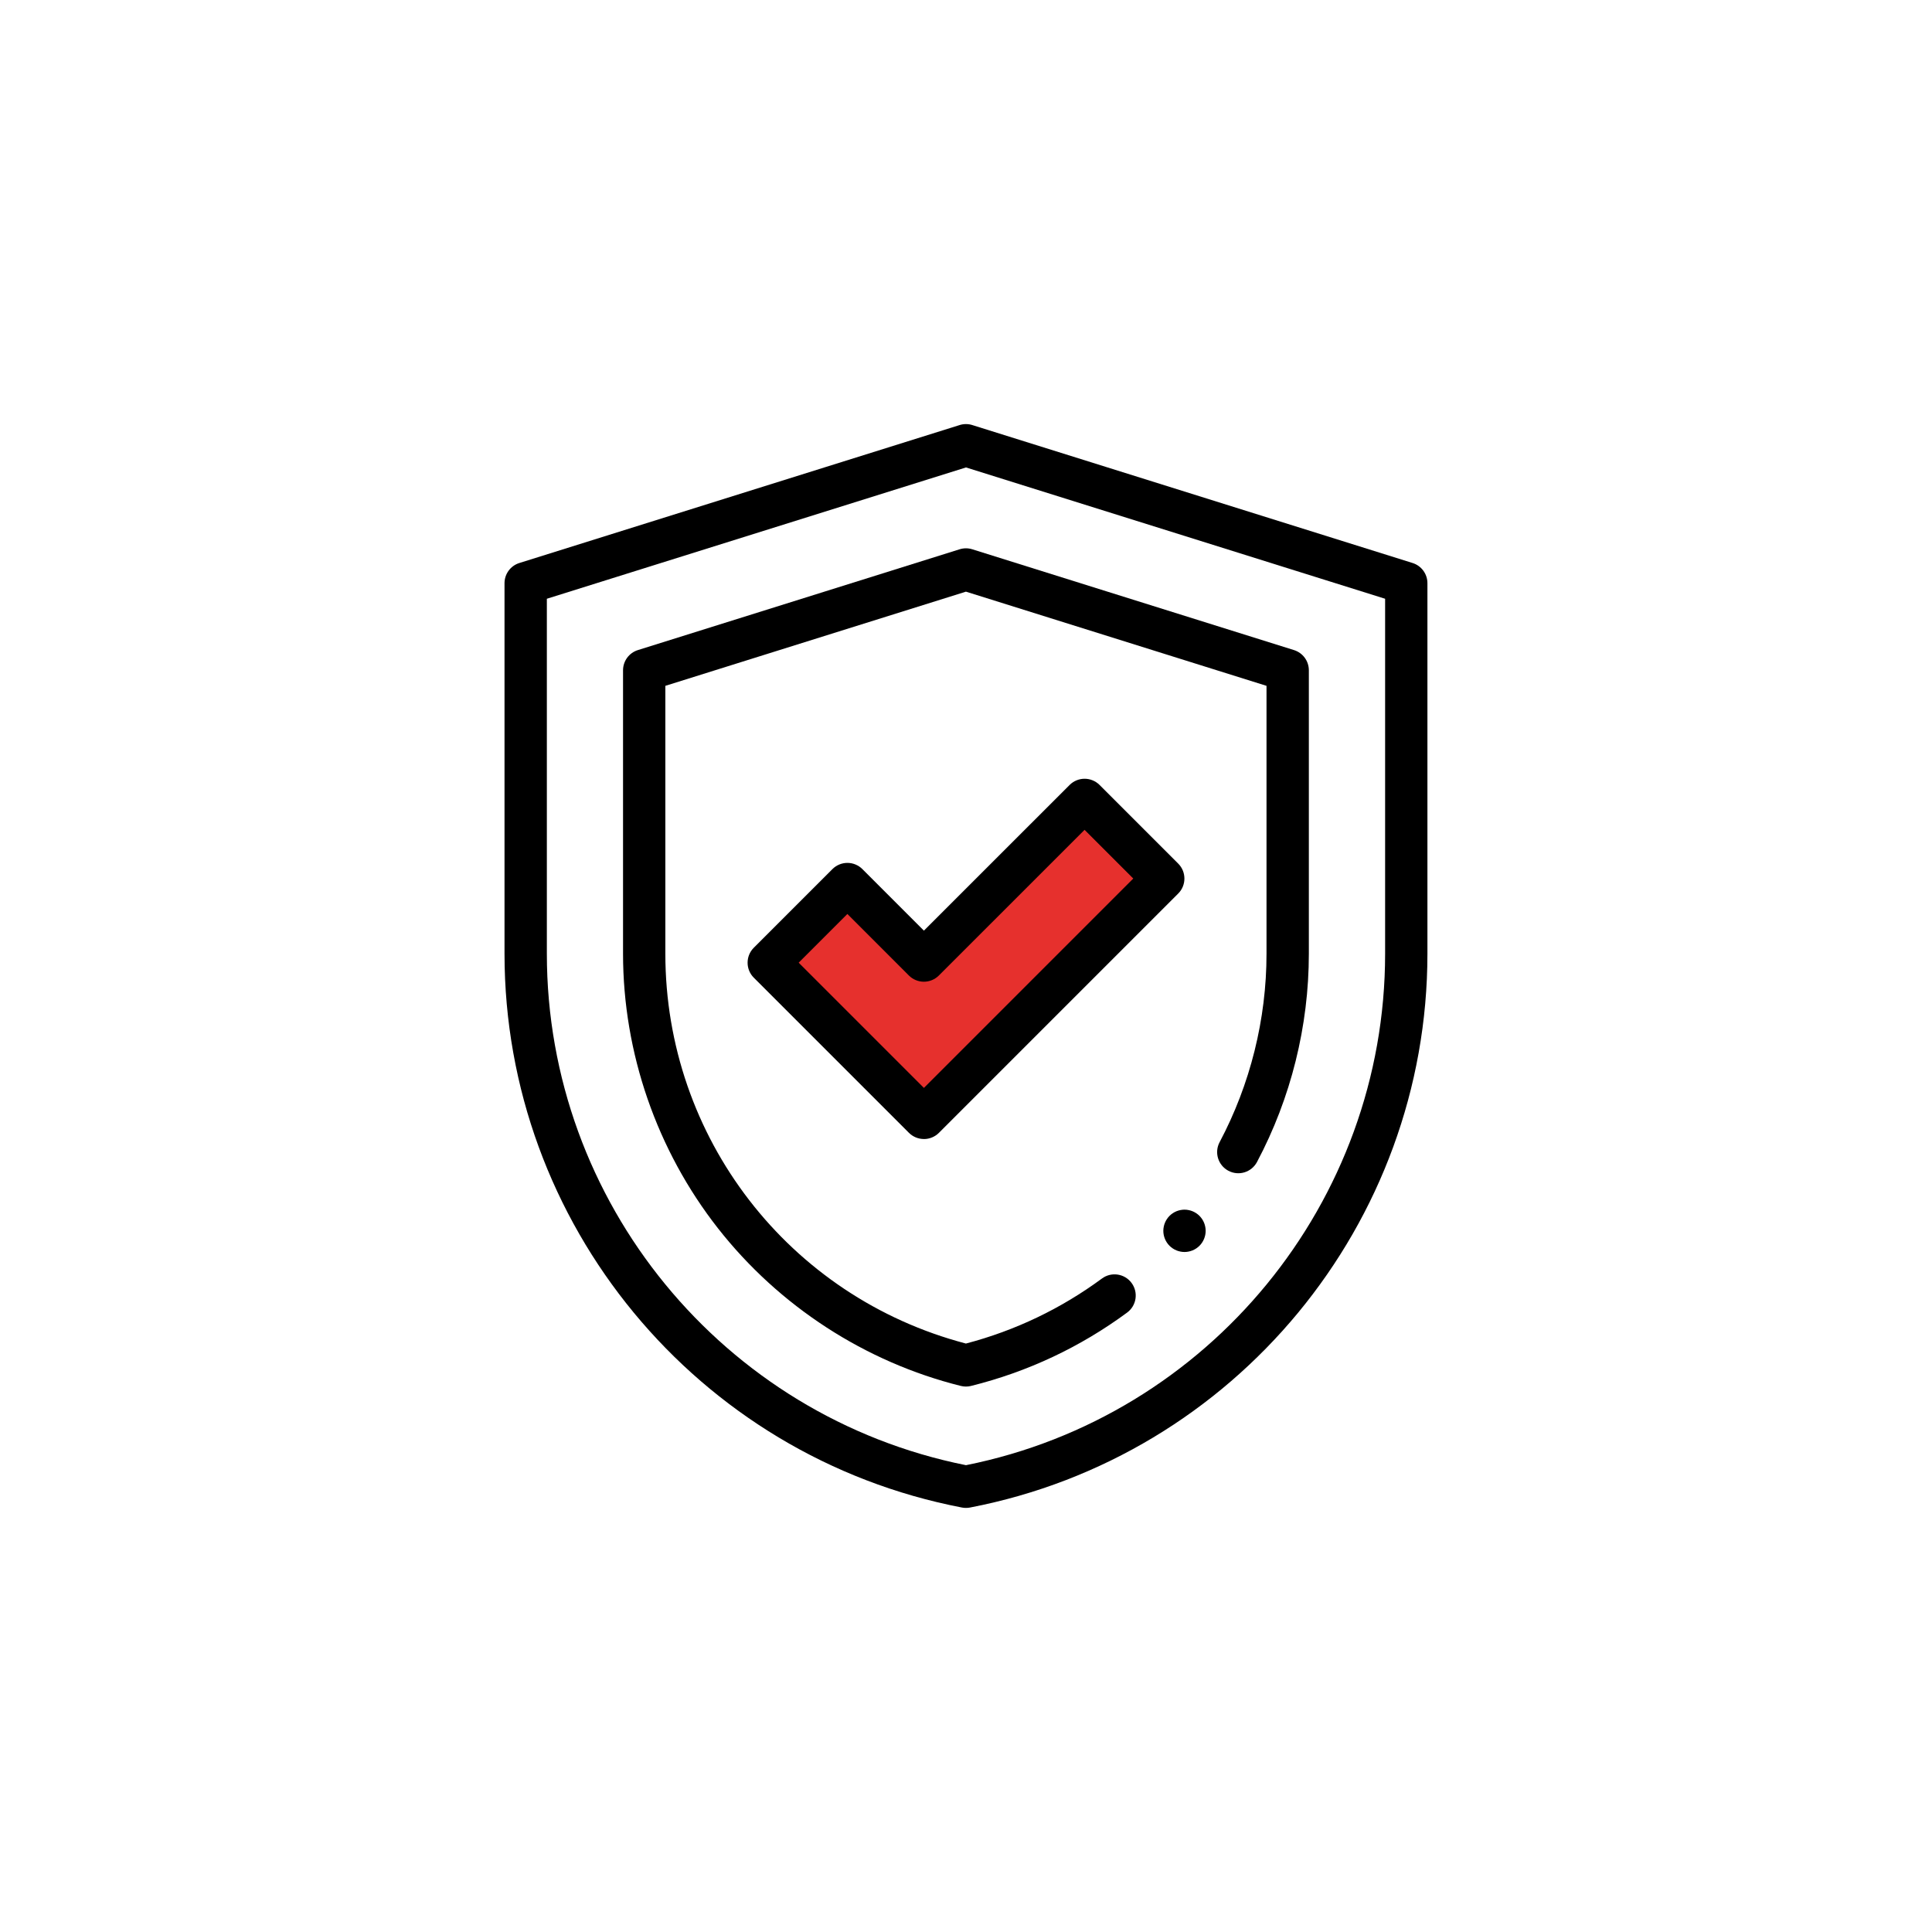
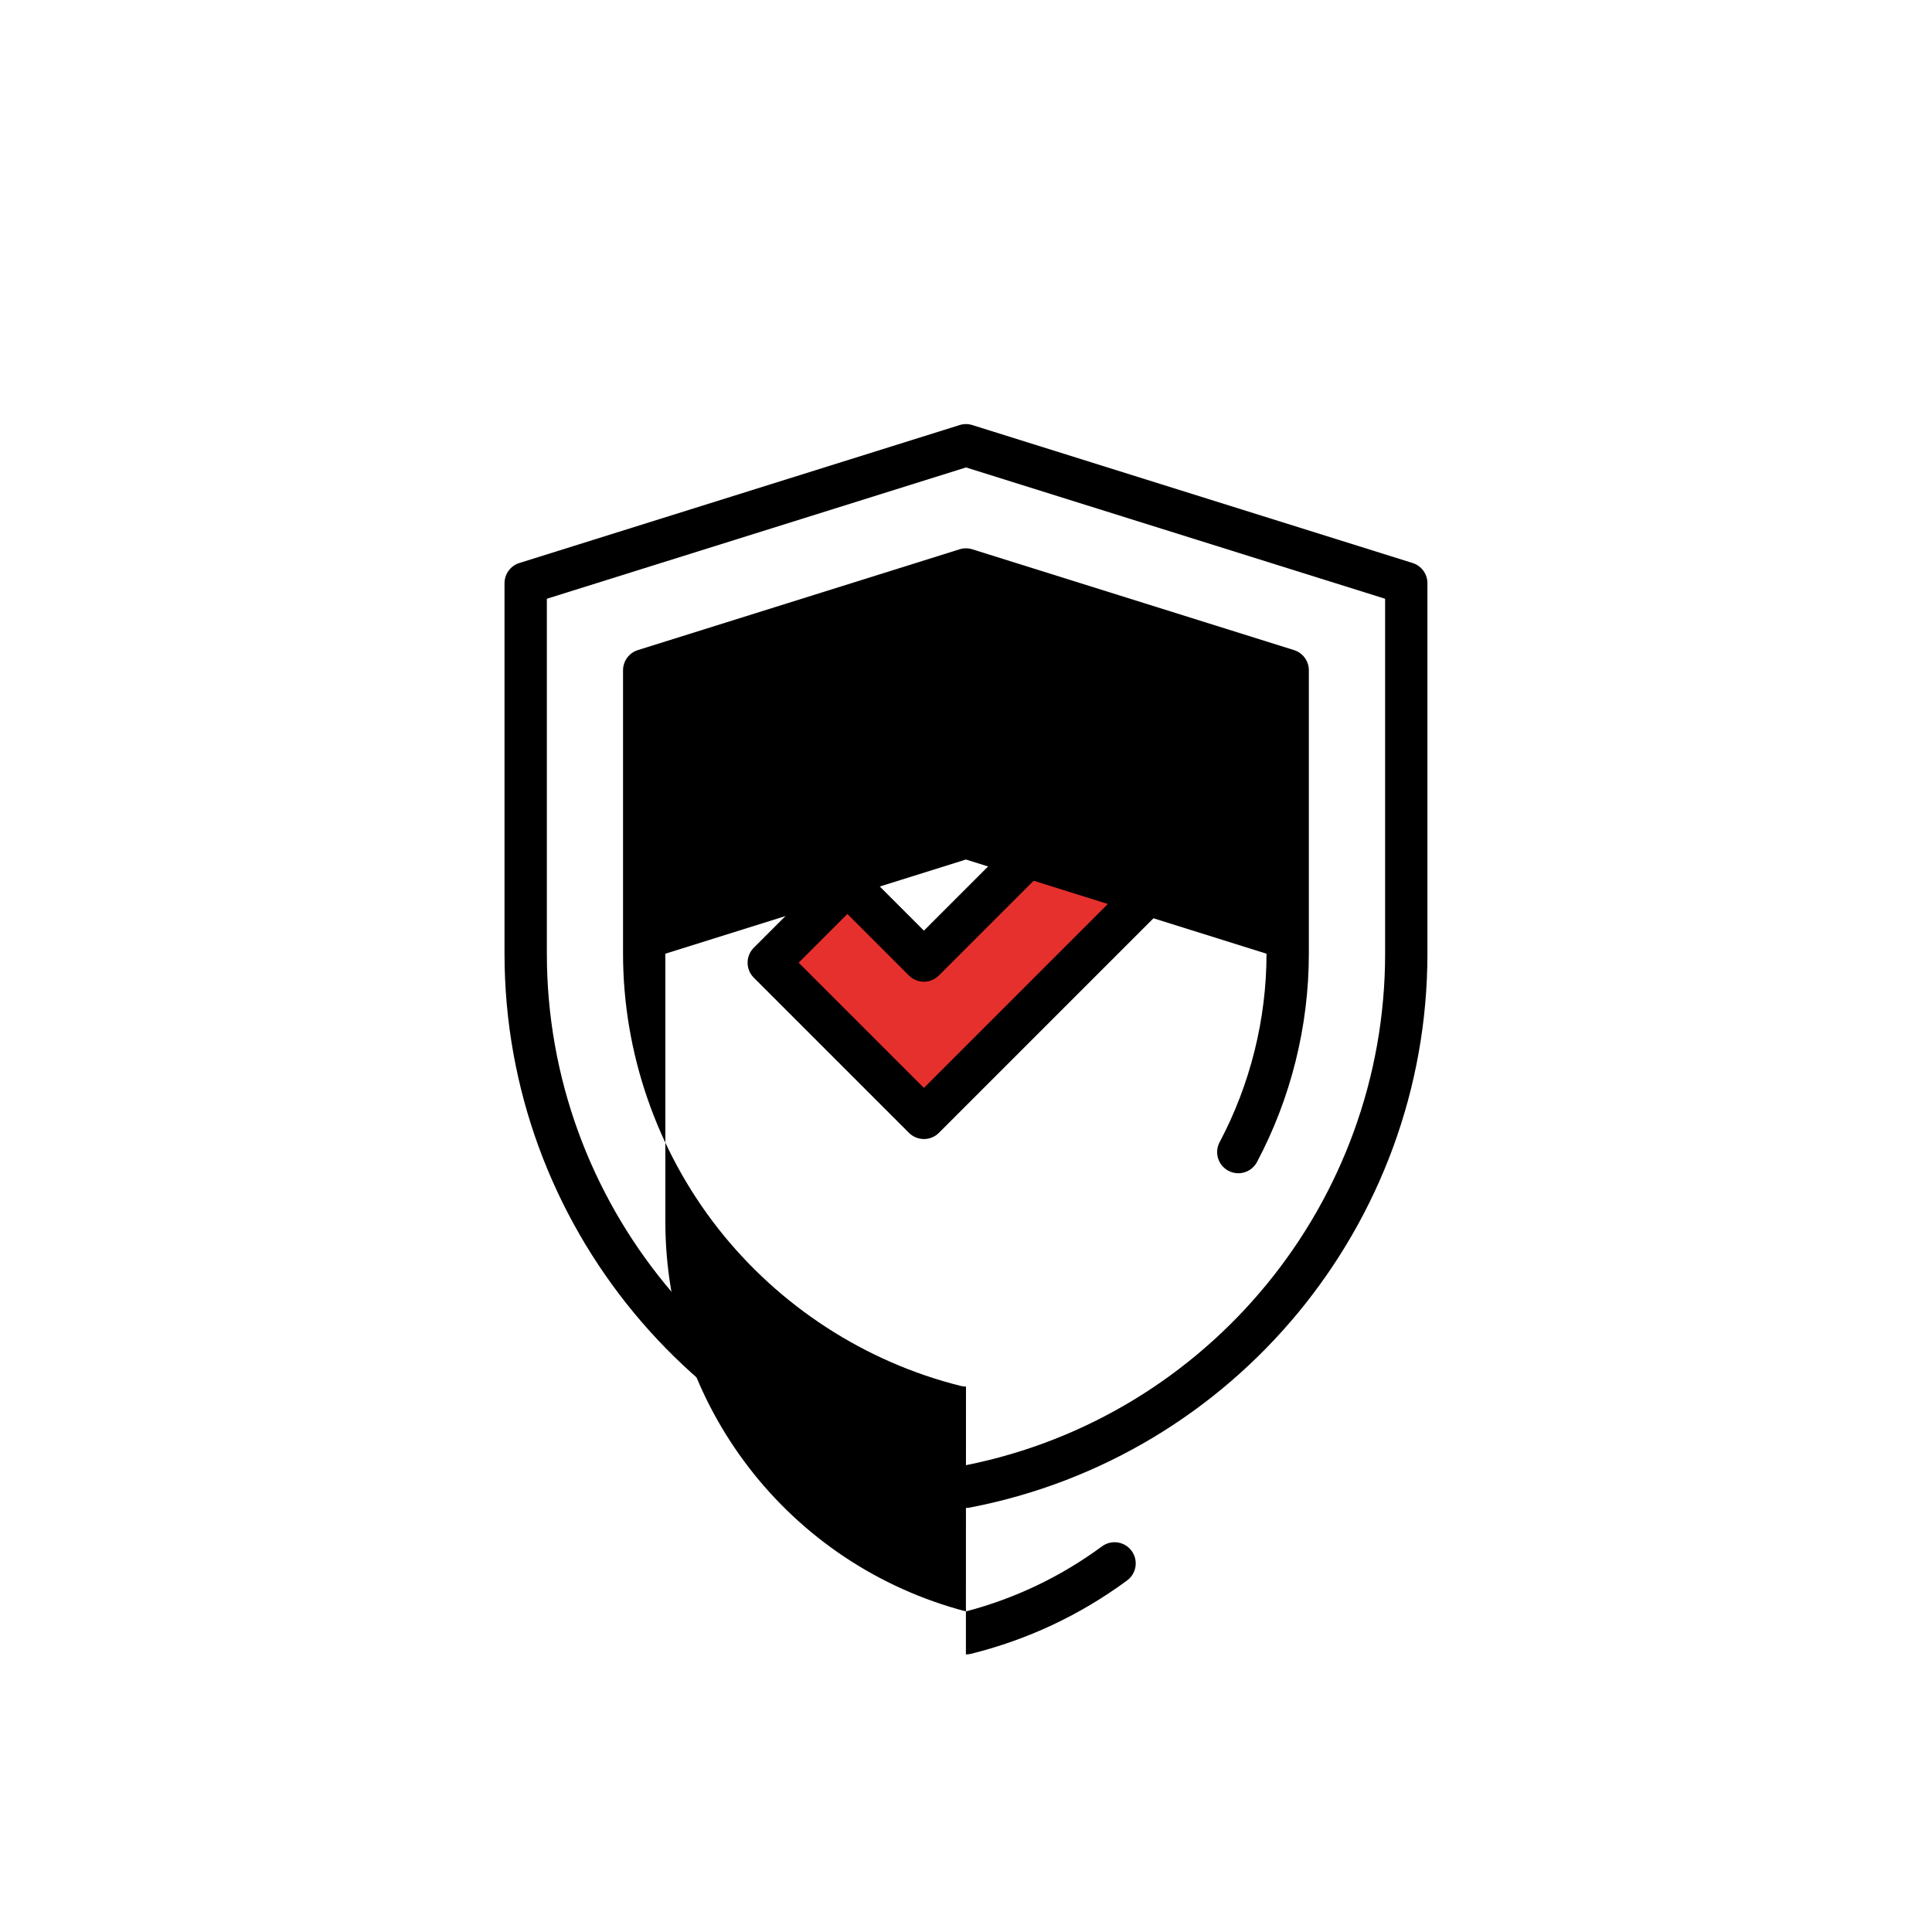
<svg xmlns="http://www.w3.org/2000/svg" id="svg2259" viewBox="0 0 682.67 682.67">
  <defs>
    <style>
      .cls-1 {
        fill: none;
      }

      .cls-2 {
        fill: #e6302d;
      }
    </style>
  </defs>
  <polygon class="cls-2" points="326.08 334.04 379.97 284.8 405.01 312.88 327.75 390.15 277.66 340.06 303.55 317.69 326.08 334.04" />
  <rect class="cls-1" x="-1.88" y="-1.88" width="686.43" height="686.43" />
  <g id="path27">
    <path d="M341.33,532.82c-.47,0-.95-.04-1.41-.13-93.67-18.01-161.65-100.32-161.65-195.7v-130.91c0-3.27,2.12-6.16,5.24-7.14l155.34-48.67c.78-.27,1.62-.42,2.46-.42h.02c.85,0,1.68.15,2.47.42l155.34,48.67c3.12.98,5.24,3.87,5.24,7.14v130.91c0,95.38-67.98,177.68-161.65,195.7-.47.09-.94.13-1.41.13ZM193.23,211.57v125.42c0,87.74,62.2,163.52,148.1,180.73,85.91-17.21,148.1-92.99,148.1-180.73v-125.42l-148.1-46.4-148.1,46.4Z" />
  </g>
  <g id="path31">
-     <path d="M341.33,489.94c-.61,0-1.21-.07-1.81-.22-33.77-8.4-64.24-28.18-85.81-55.68-21.64-27.6-33.56-62.07-33.56-97.05v-100.14c0-3.27,2.12-6.16,5.24-7.14l113.69-35.62c1.46-.46,3.02-.46,4.47,0l113.69,35.62c3.12.98,5.24,3.87,5.24,7.14v100.14c0,25.57-6.33,51.02-18.32,73.6-1.94,3.65-6.46,5.04-10.11,3.1-3.65-1.94-5.04-6.46-3.1-10.11,10.84-20.43,16.57-43.46,16.57-66.59v-94.65l-106.21-33.28-106.21,33.28v94.65c0,64.93,43.58,121.31,106.21,137.75,17.4-4.57,33.57-12.3,48.08-22.99,3.32-2.45,8.01-1.74,10.46,1.59,2.45,3.33,1.74,8.01-1.59,10.46-16.6,12.23-35.15,20.95-55.15,25.92-.59.15-1.2.22-1.81.22Z" />
+     <path d="M341.33,489.94c-.61,0-1.21-.07-1.81-.22-33.77-8.4-64.24-28.18-85.81-55.68-21.64-27.6-33.56-62.07-33.56-97.05v-100.14c0-3.27,2.12-6.16,5.24-7.14l113.69-35.62c1.46-.46,3.02-.46,4.47,0l113.69,35.62c3.12.98,5.24,3.87,5.24,7.14v100.14c0,25.57-6.33,51.02-18.32,73.6-1.94,3.65-6.46,5.04-10.11,3.1-3.65-1.94-5.04-6.46-3.1-10.11,10.84-20.43,16.57-43.46,16.57-66.59l-106.21-33.28-106.21,33.28v94.65c0,64.93,43.58,121.31,106.21,137.75,17.4-4.57,33.57-12.3,48.08-22.99,3.32-2.45,8.01-1.74,10.46,1.59,2.45,3.33,1.74,8.01-1.59,10.46-16.6,12.23-35.15,20.95-55.15,25.92-.59.15-1.2.22-1.81.22Z" />
  </g>
  <g id="path35">
    <path d="M326.46,402.47c-1.98,0-3.89-.79-5.29-2.19l-54.82-54.82c-2.92-2.92-2.92-7.66,0-10.58l27.79-27.79c1.4-1.4,3.31-2.19,5.29-2.19s3.89.79,5.29,2.19l21.74,21.75,51.49-51.48c1.4-1.4,3.31-2.19,5.29-2.19s3.89.79,5.29,2.19l27.79,27.79c2.92,2.92,2.92,7.66,0,10.58l-84.56,84.56c-1.4,1.4-3.31,2.19-5.29,2.19ZM282.22,340.17l44.24,44.24,73.98-73.98-17.21-17.21-51.49,51.48c-1.4,1.4-3.31,2.19-5.29,2.19h0c-1.98,0-3.89-.79-5.29-2.19l-21.74-21.75-17.21,17.21Z" />
  </g>
  <g id="path39">
-     <path d="M418.54,442.39c-.49,0-.98-.05-1.46-.15-.48-.09-.95-.24-1.4-.42-.45-.19-.89-.42-1.29-.69-.41-.27-.79-.59-1.14-.93-1.39-1.39-2.19-3.32-2.19-5.29,0-.49.05-.98.15-1.46.09-.48.24-.95.42-1.4.19-.45.42-.89.69-1.29.27-.41.59-.79.93-1.14.35-.34.73-.66,1.14-.93.4-.27.84-.5,1.29-.69.45-.18.92-.33,1.4-.42.96-.2,1.96-.2,2.92,0,.48.09.95.24,1.4.42.45.19.89.42,1.29.69.41.27.79.59,1.14.93.34.35.66.73.93,1.14.27.4.5.84.69,1.29.18.45.33.92.42,1.4.1.48.15.97.15,1.46,0,1.97-.8,3.9-2.19,5.29-.35.34-.73.66-1.14.93-.4.27-.84.5-1.29.69-.45.18-.92.33-1.4.42-.48.1-.97.15-1.46.15Z" />
-   </g>
+     </g>
</svg>